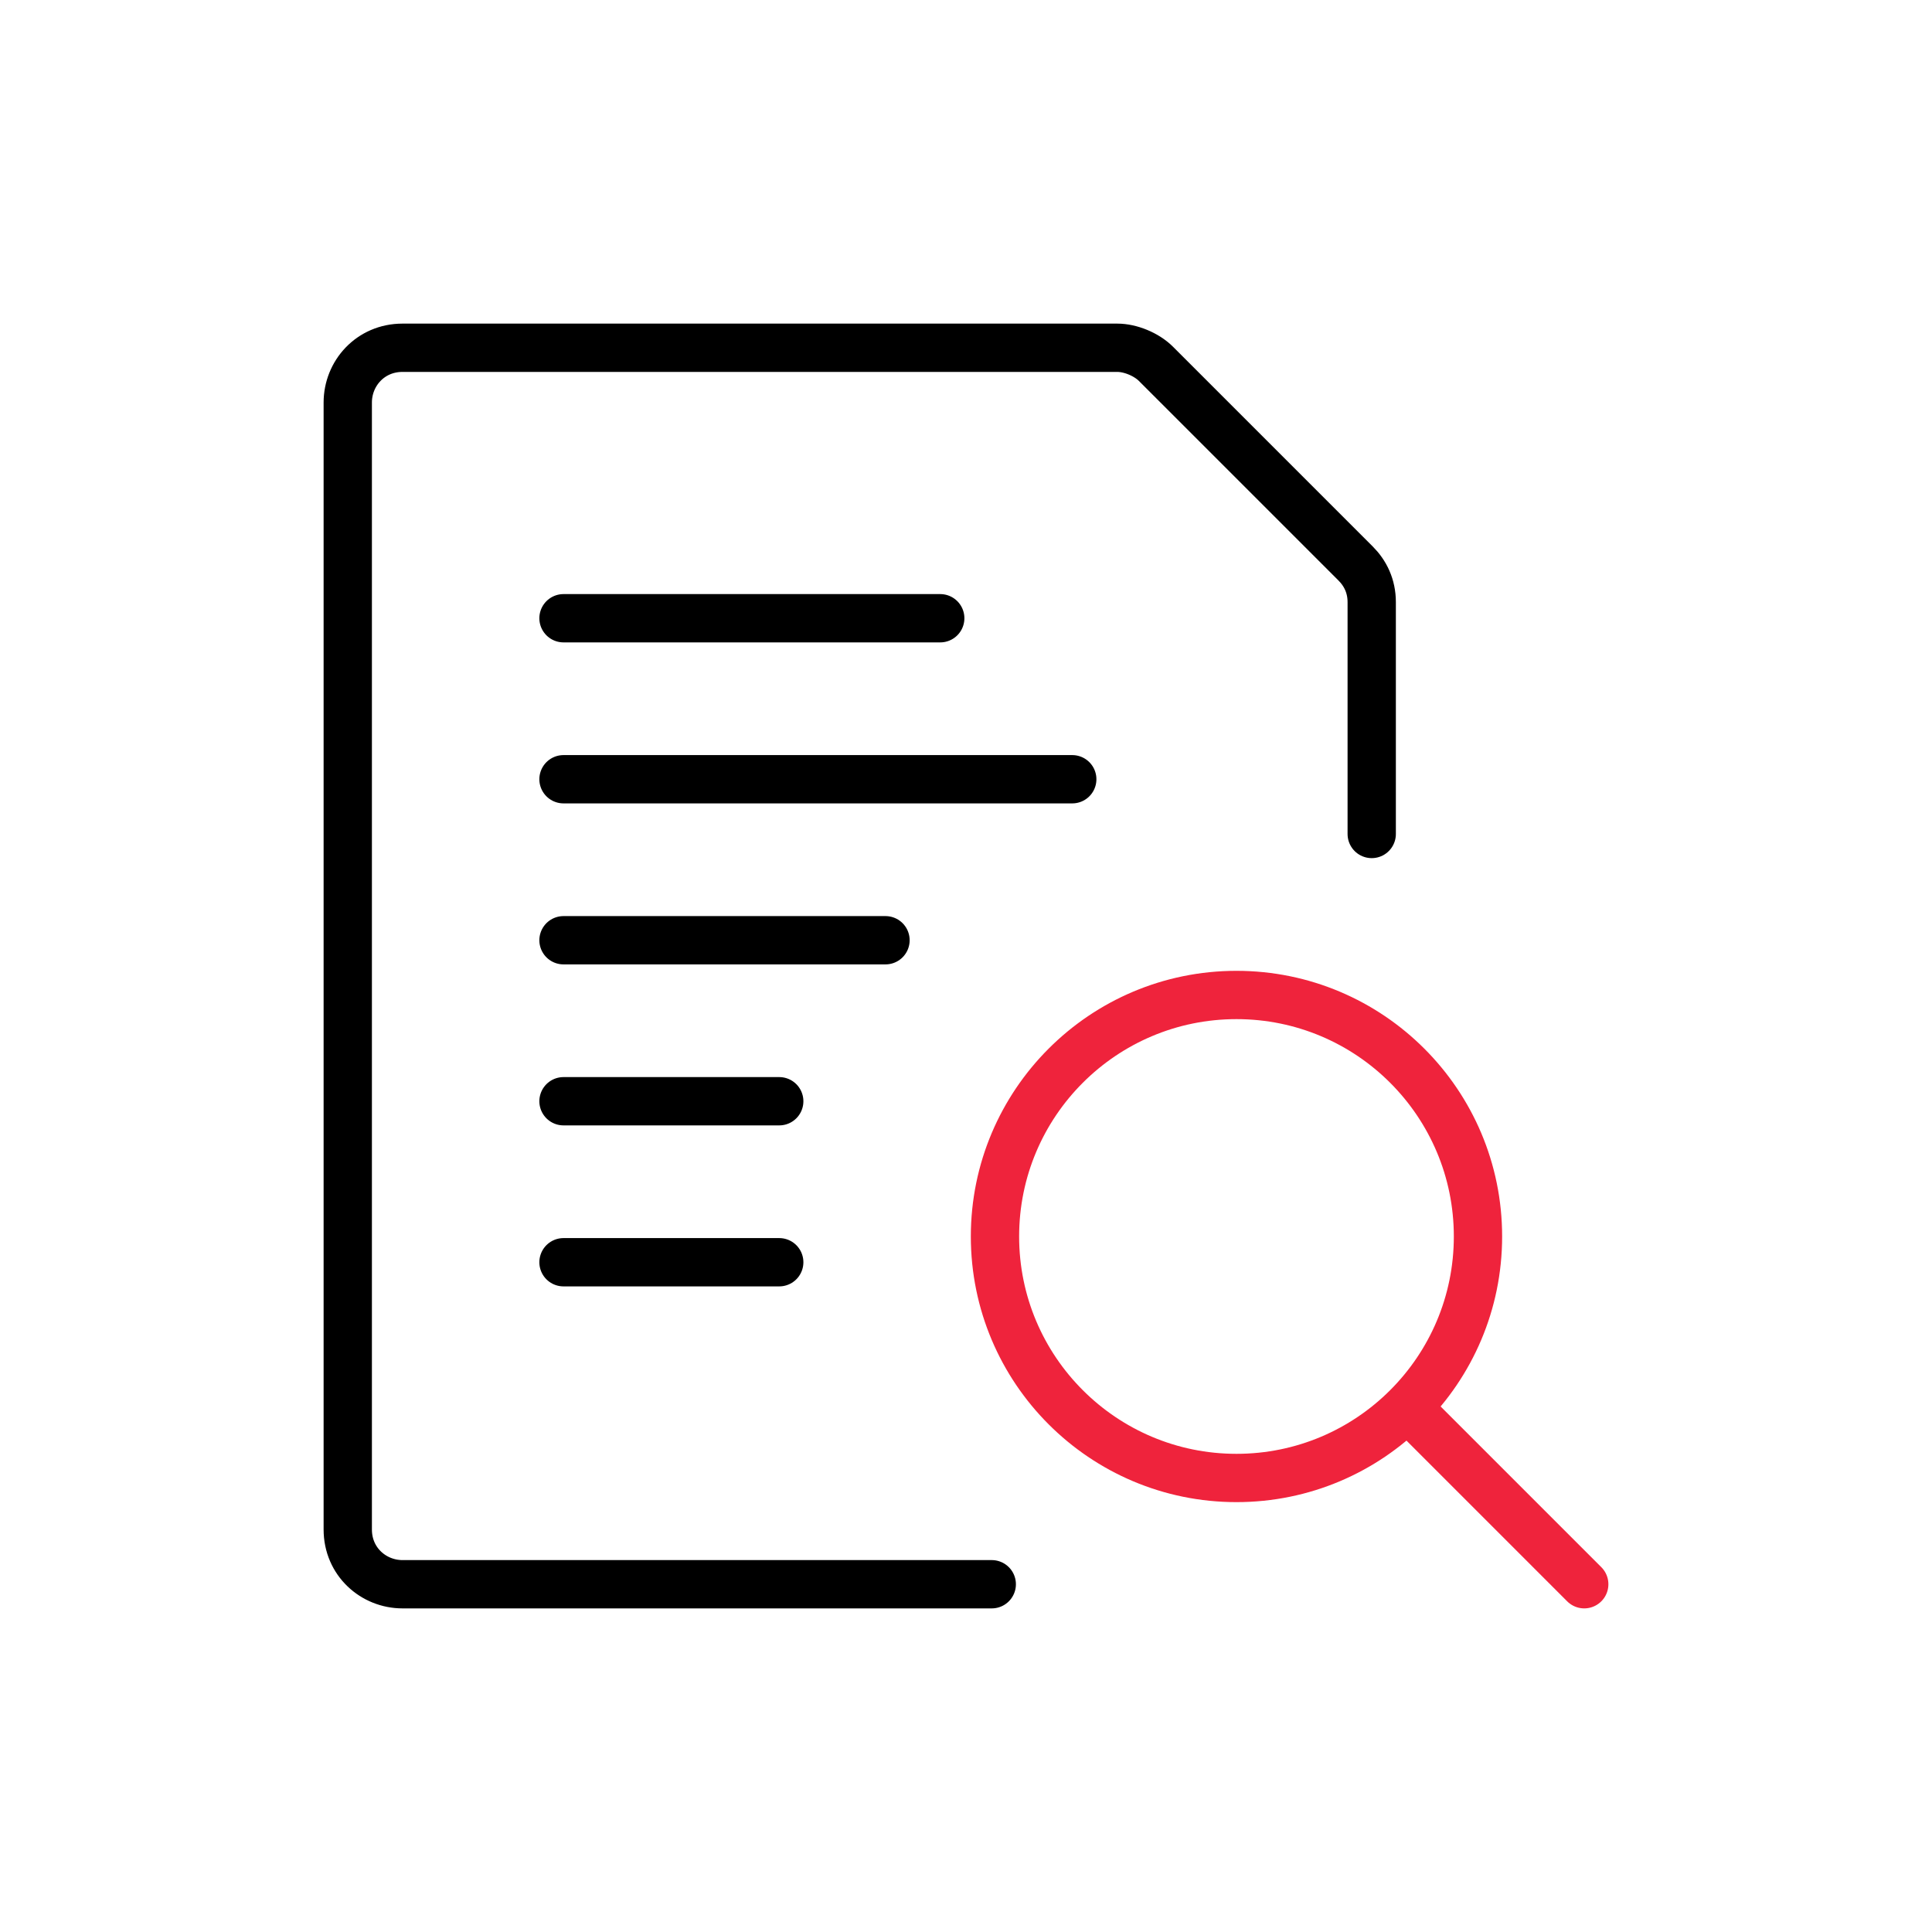
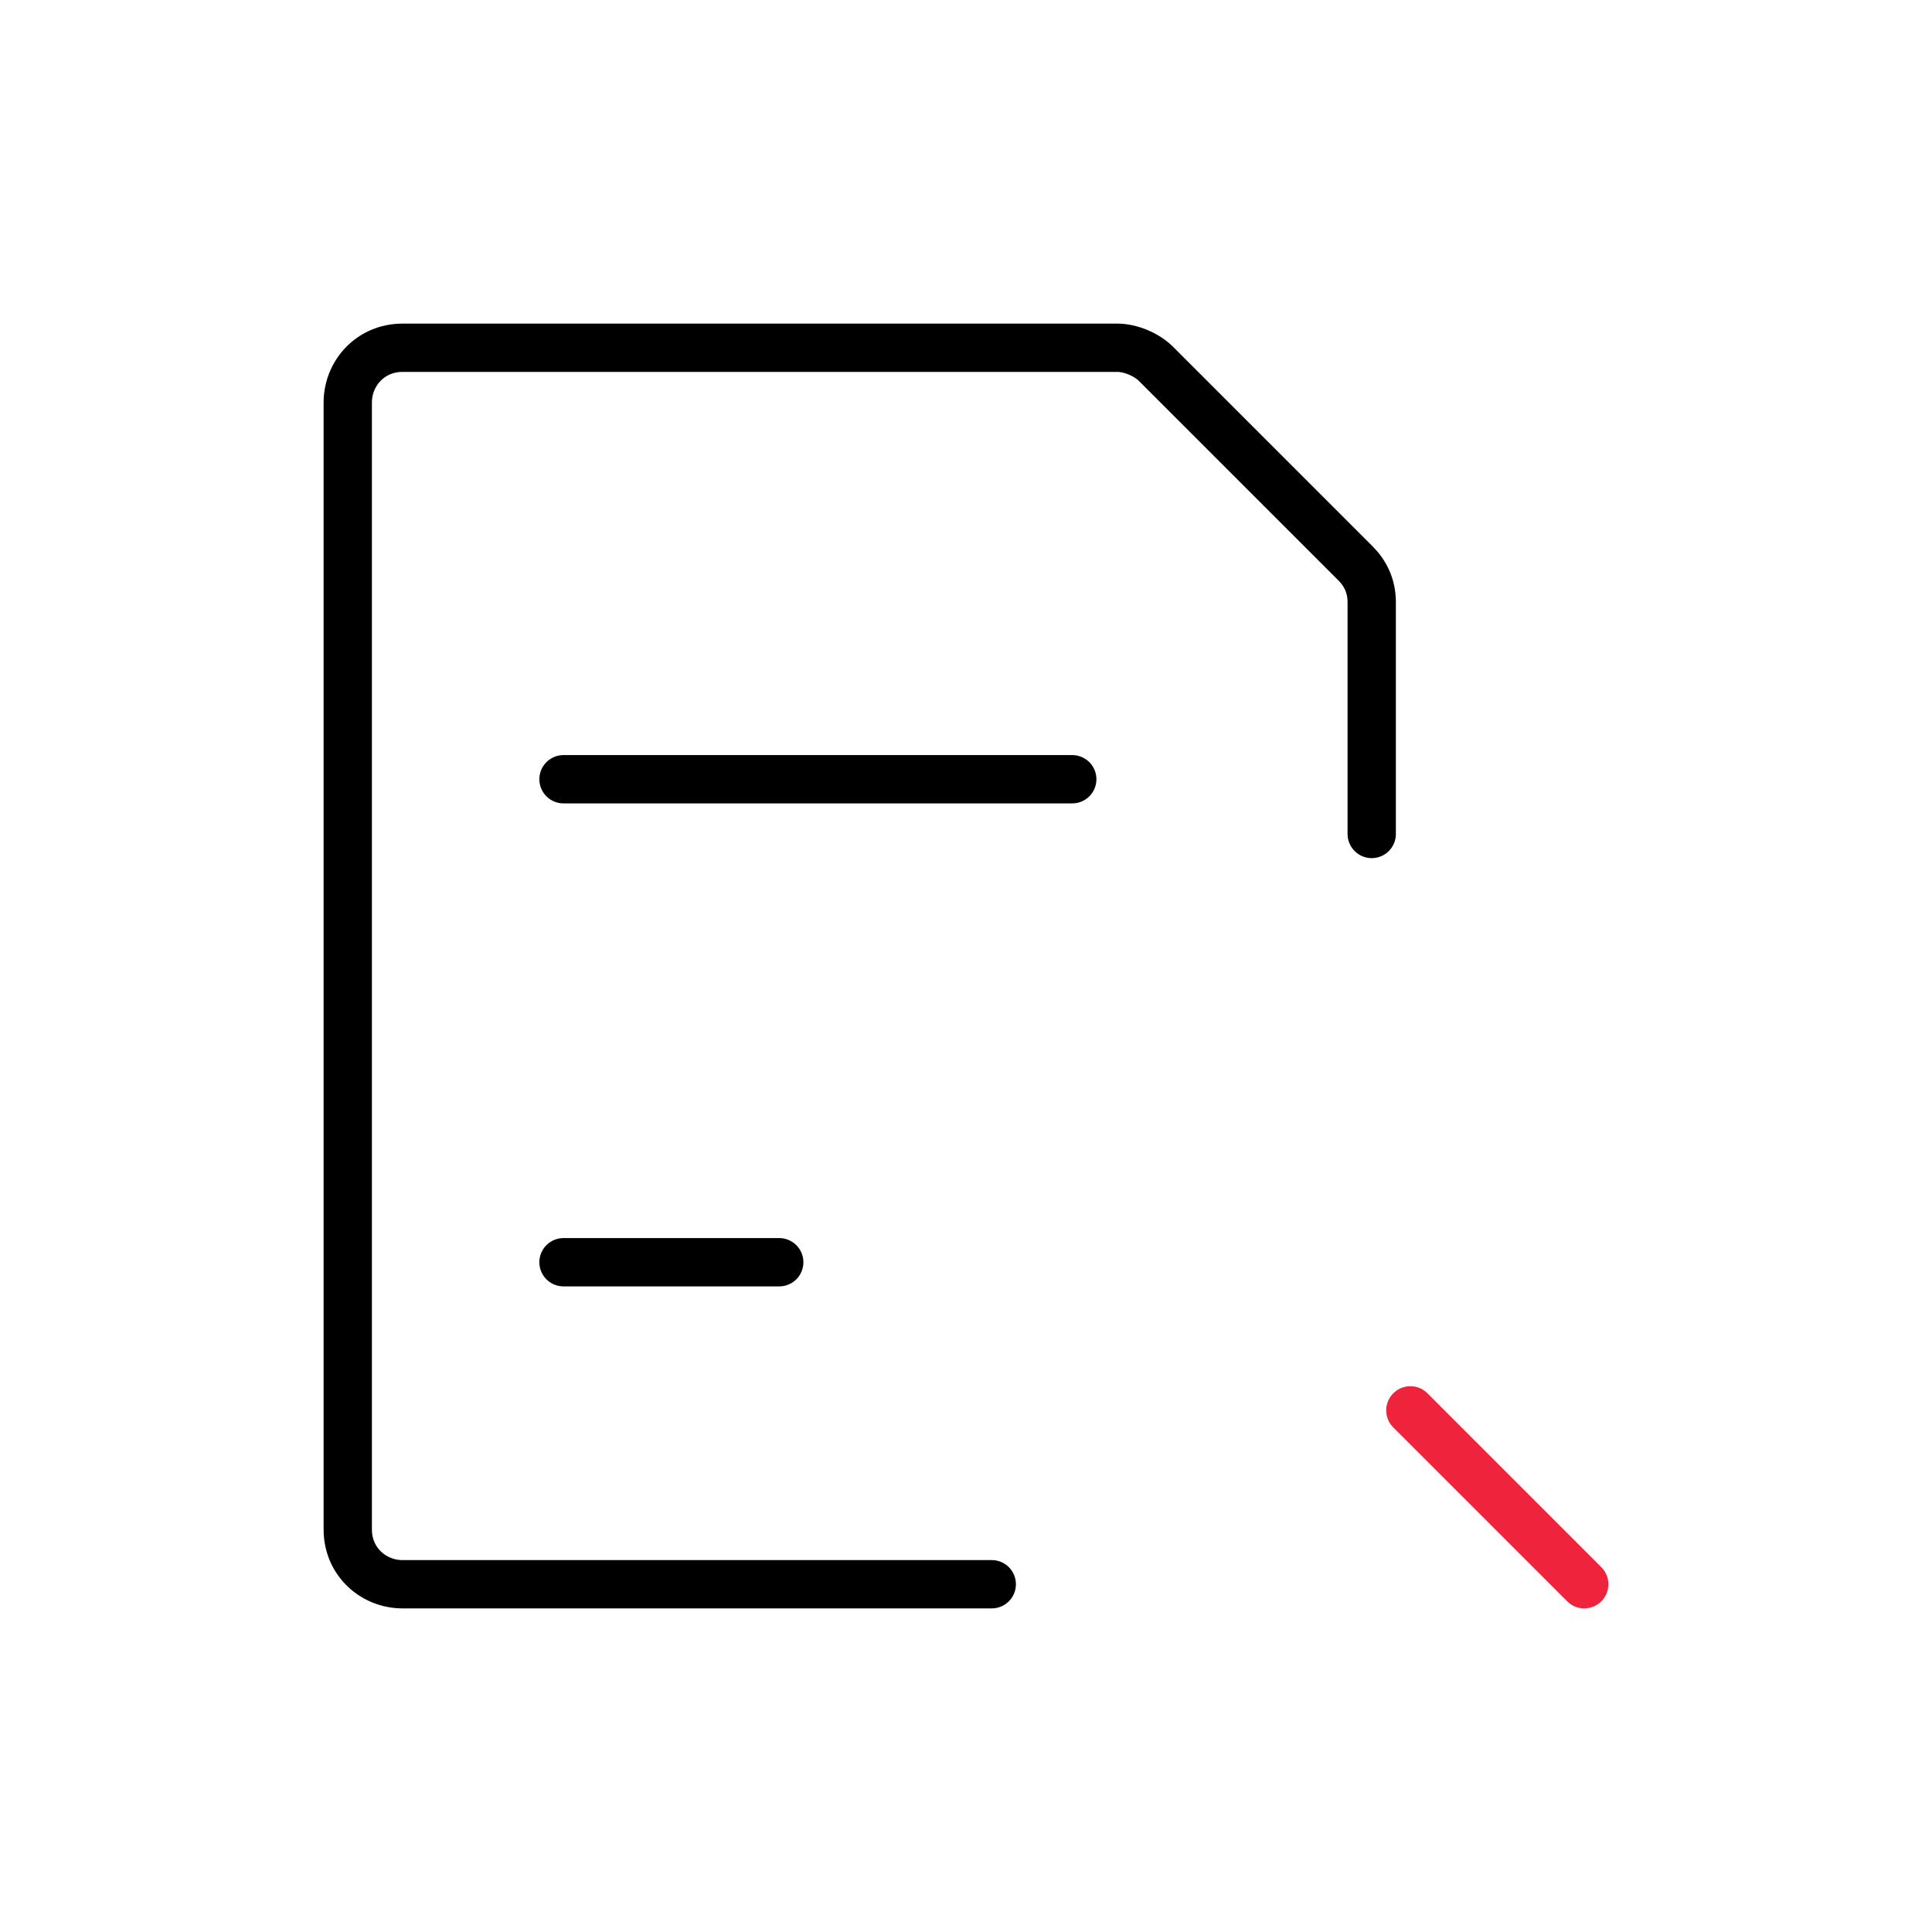
<svg xmlns="http://www.w3.org/2000/svg" version="1.1" id="Layer_1" x="0px" y="0px" viewBox="0 0 60 60" style="enable-background:new 0 0 60 60;" xml:space="preserve">
  <style type="text/css">
	.st0{fill:none;stroke:#EF233C;stroke-width:1.5;stroke-linecap:round;stroke-linejoin:round;}
	.st1{fill:none;stroke:#000000;stroke-width:1.5;stroke-linecap:round;stroke-linejoin:round;}
</style>
  <desc>Created with Sketch.</desc>
-   <circle id="Oval" class="st0" cx="38.4" cy="38.4" r="7.5" />
  <path id="Shape" class="st0" d="M49.2,49.2l-5.4-5.4" />
  <path id="Shape_1_" class="st1" d="M17.5,24.2h15.8" />
-   <path id="Shape_2_" class="st1" d="M17.5,29.2h10" />
-   <path id="Shape_3_" class="st1" d="M17.5,19.2h11.7" />
-   <path id="Shape_4_" class="st1" d="M17.5,34.2h6.7" />
  <path id="Shape_5_" class="st1" d="M17.5,39.2h6.7" />
  <path id="Shape_6_" class="st1" d="M30.8,49.2H12.5c-0.9,0-1.7-0.7-1.7-1.7v-35c0-0.9,0.7-1.7,1.7-1.7h22.2c0.4,0,0.9,0.2,1.2,0.5  l6.2,6.2c0.3,0.3,0.5,0.7,0.5,1.2v7.2" />
</svg>